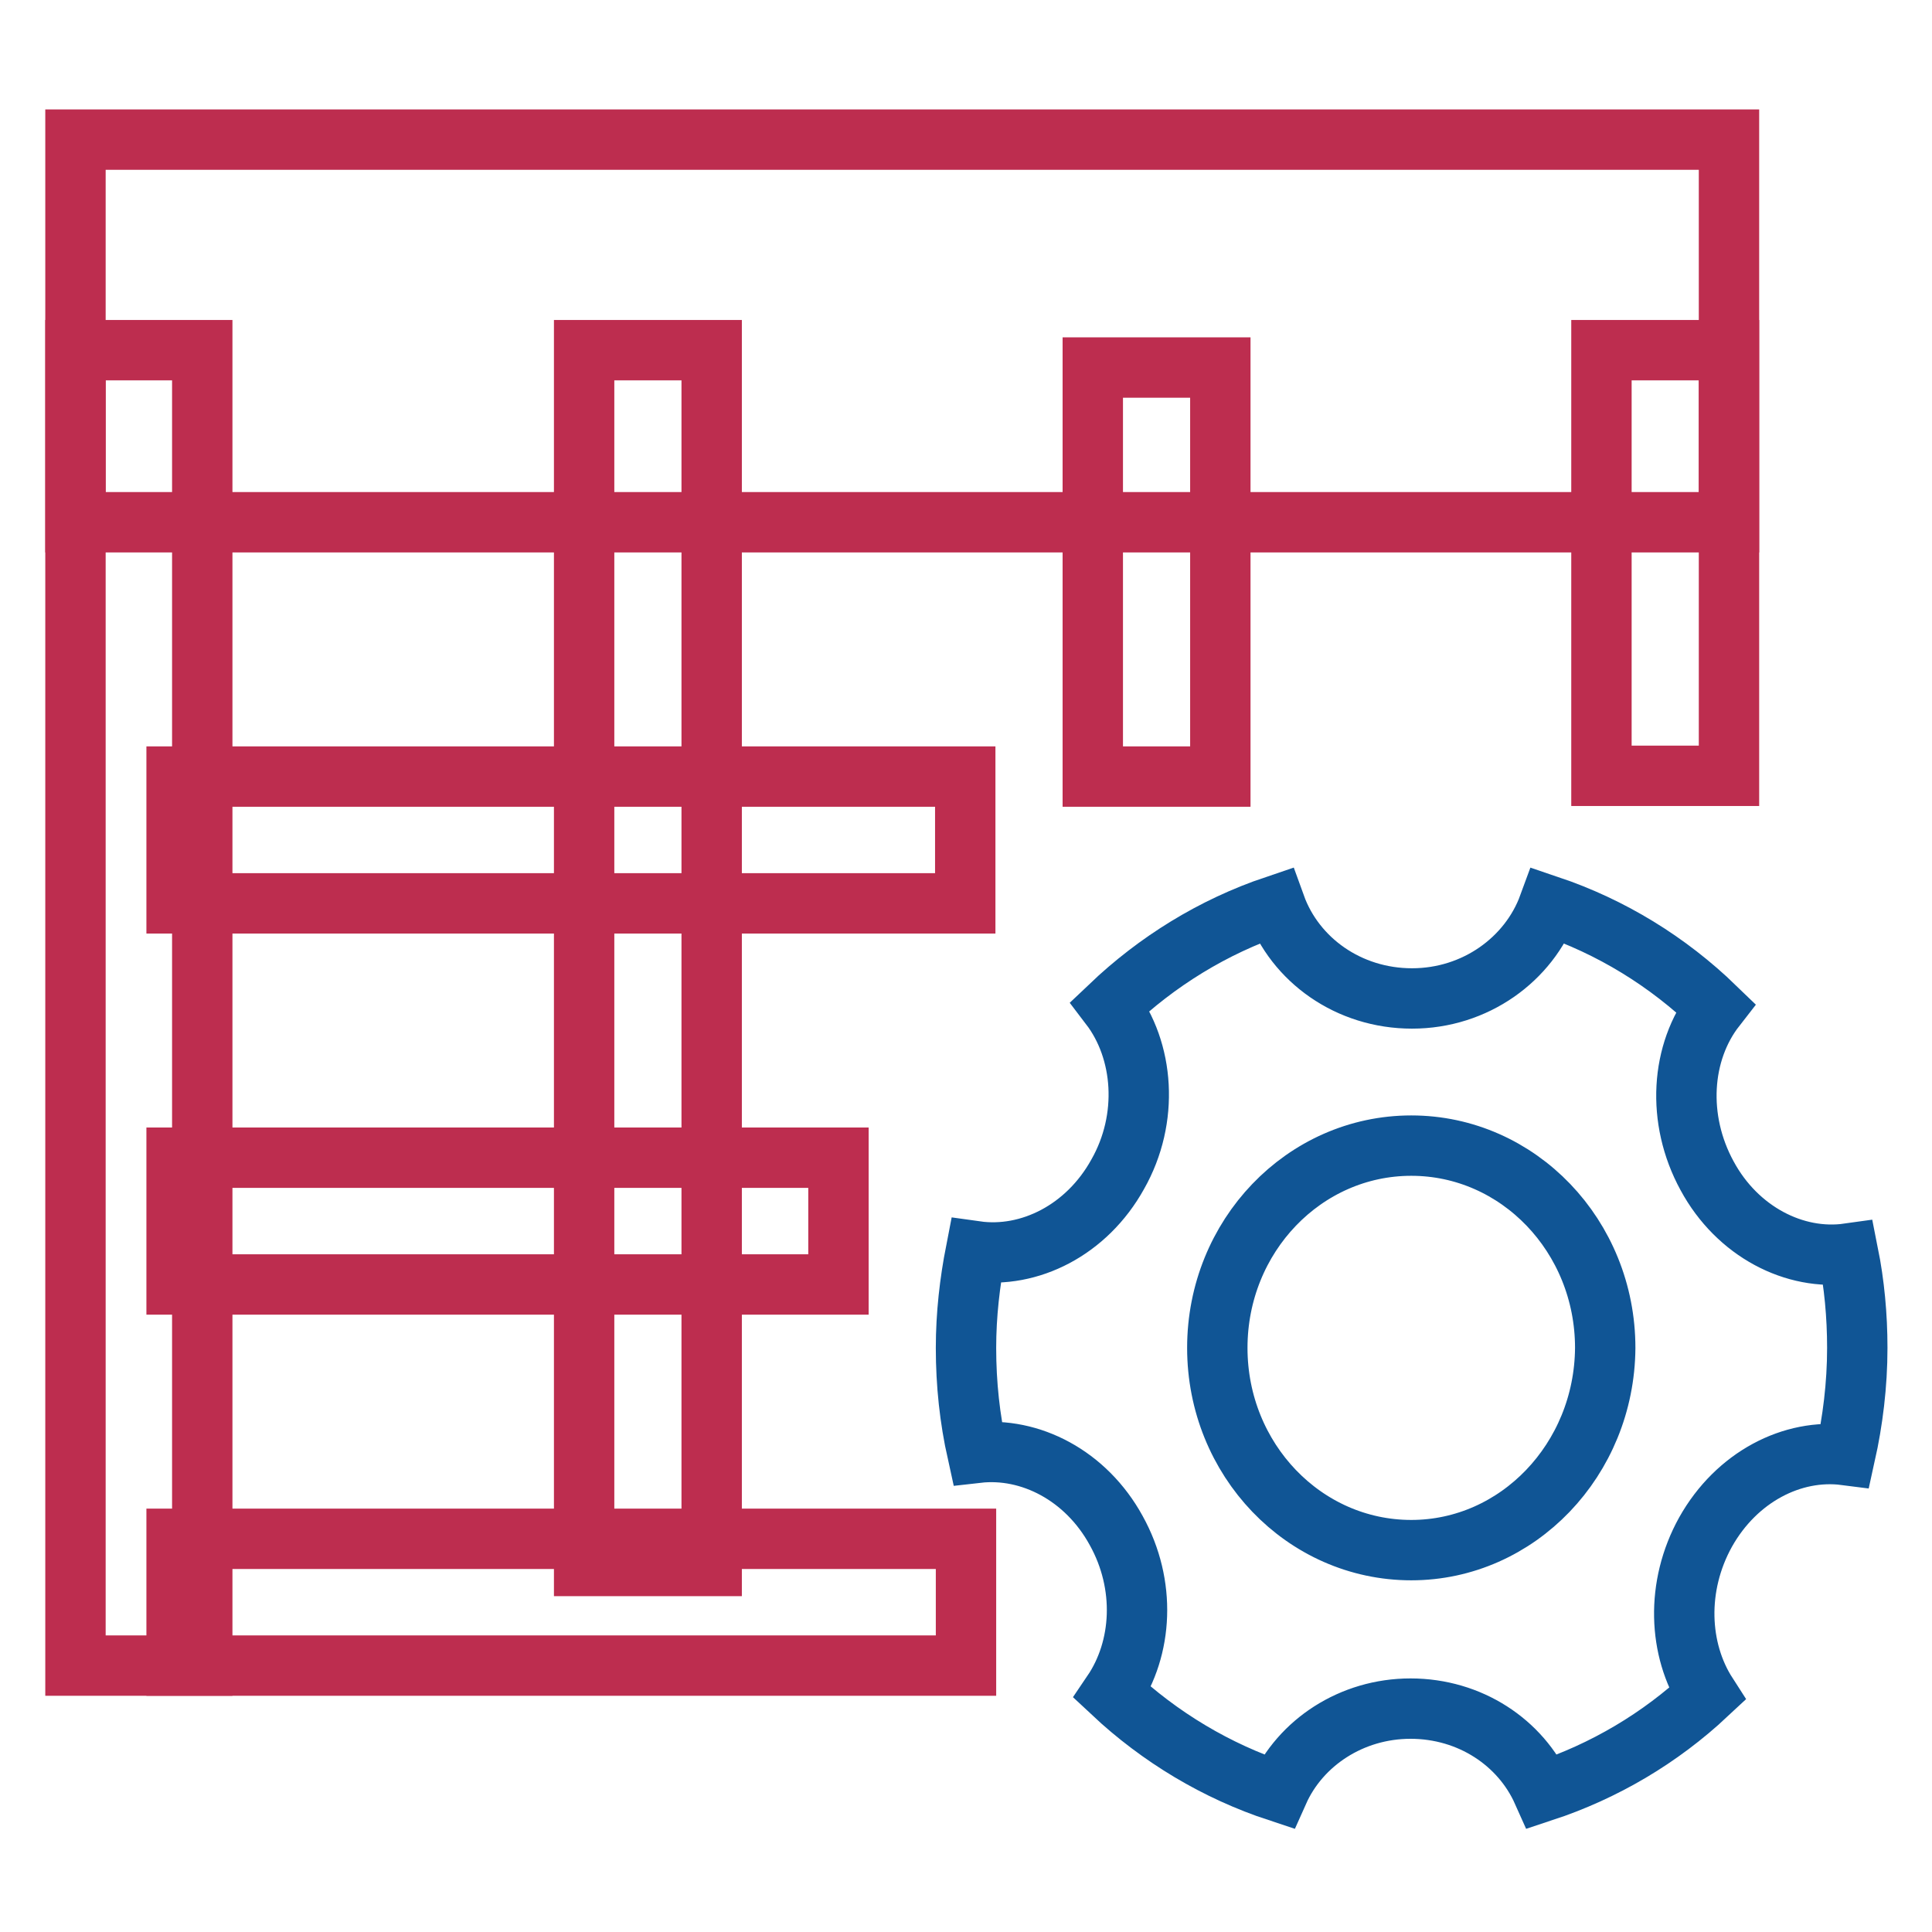
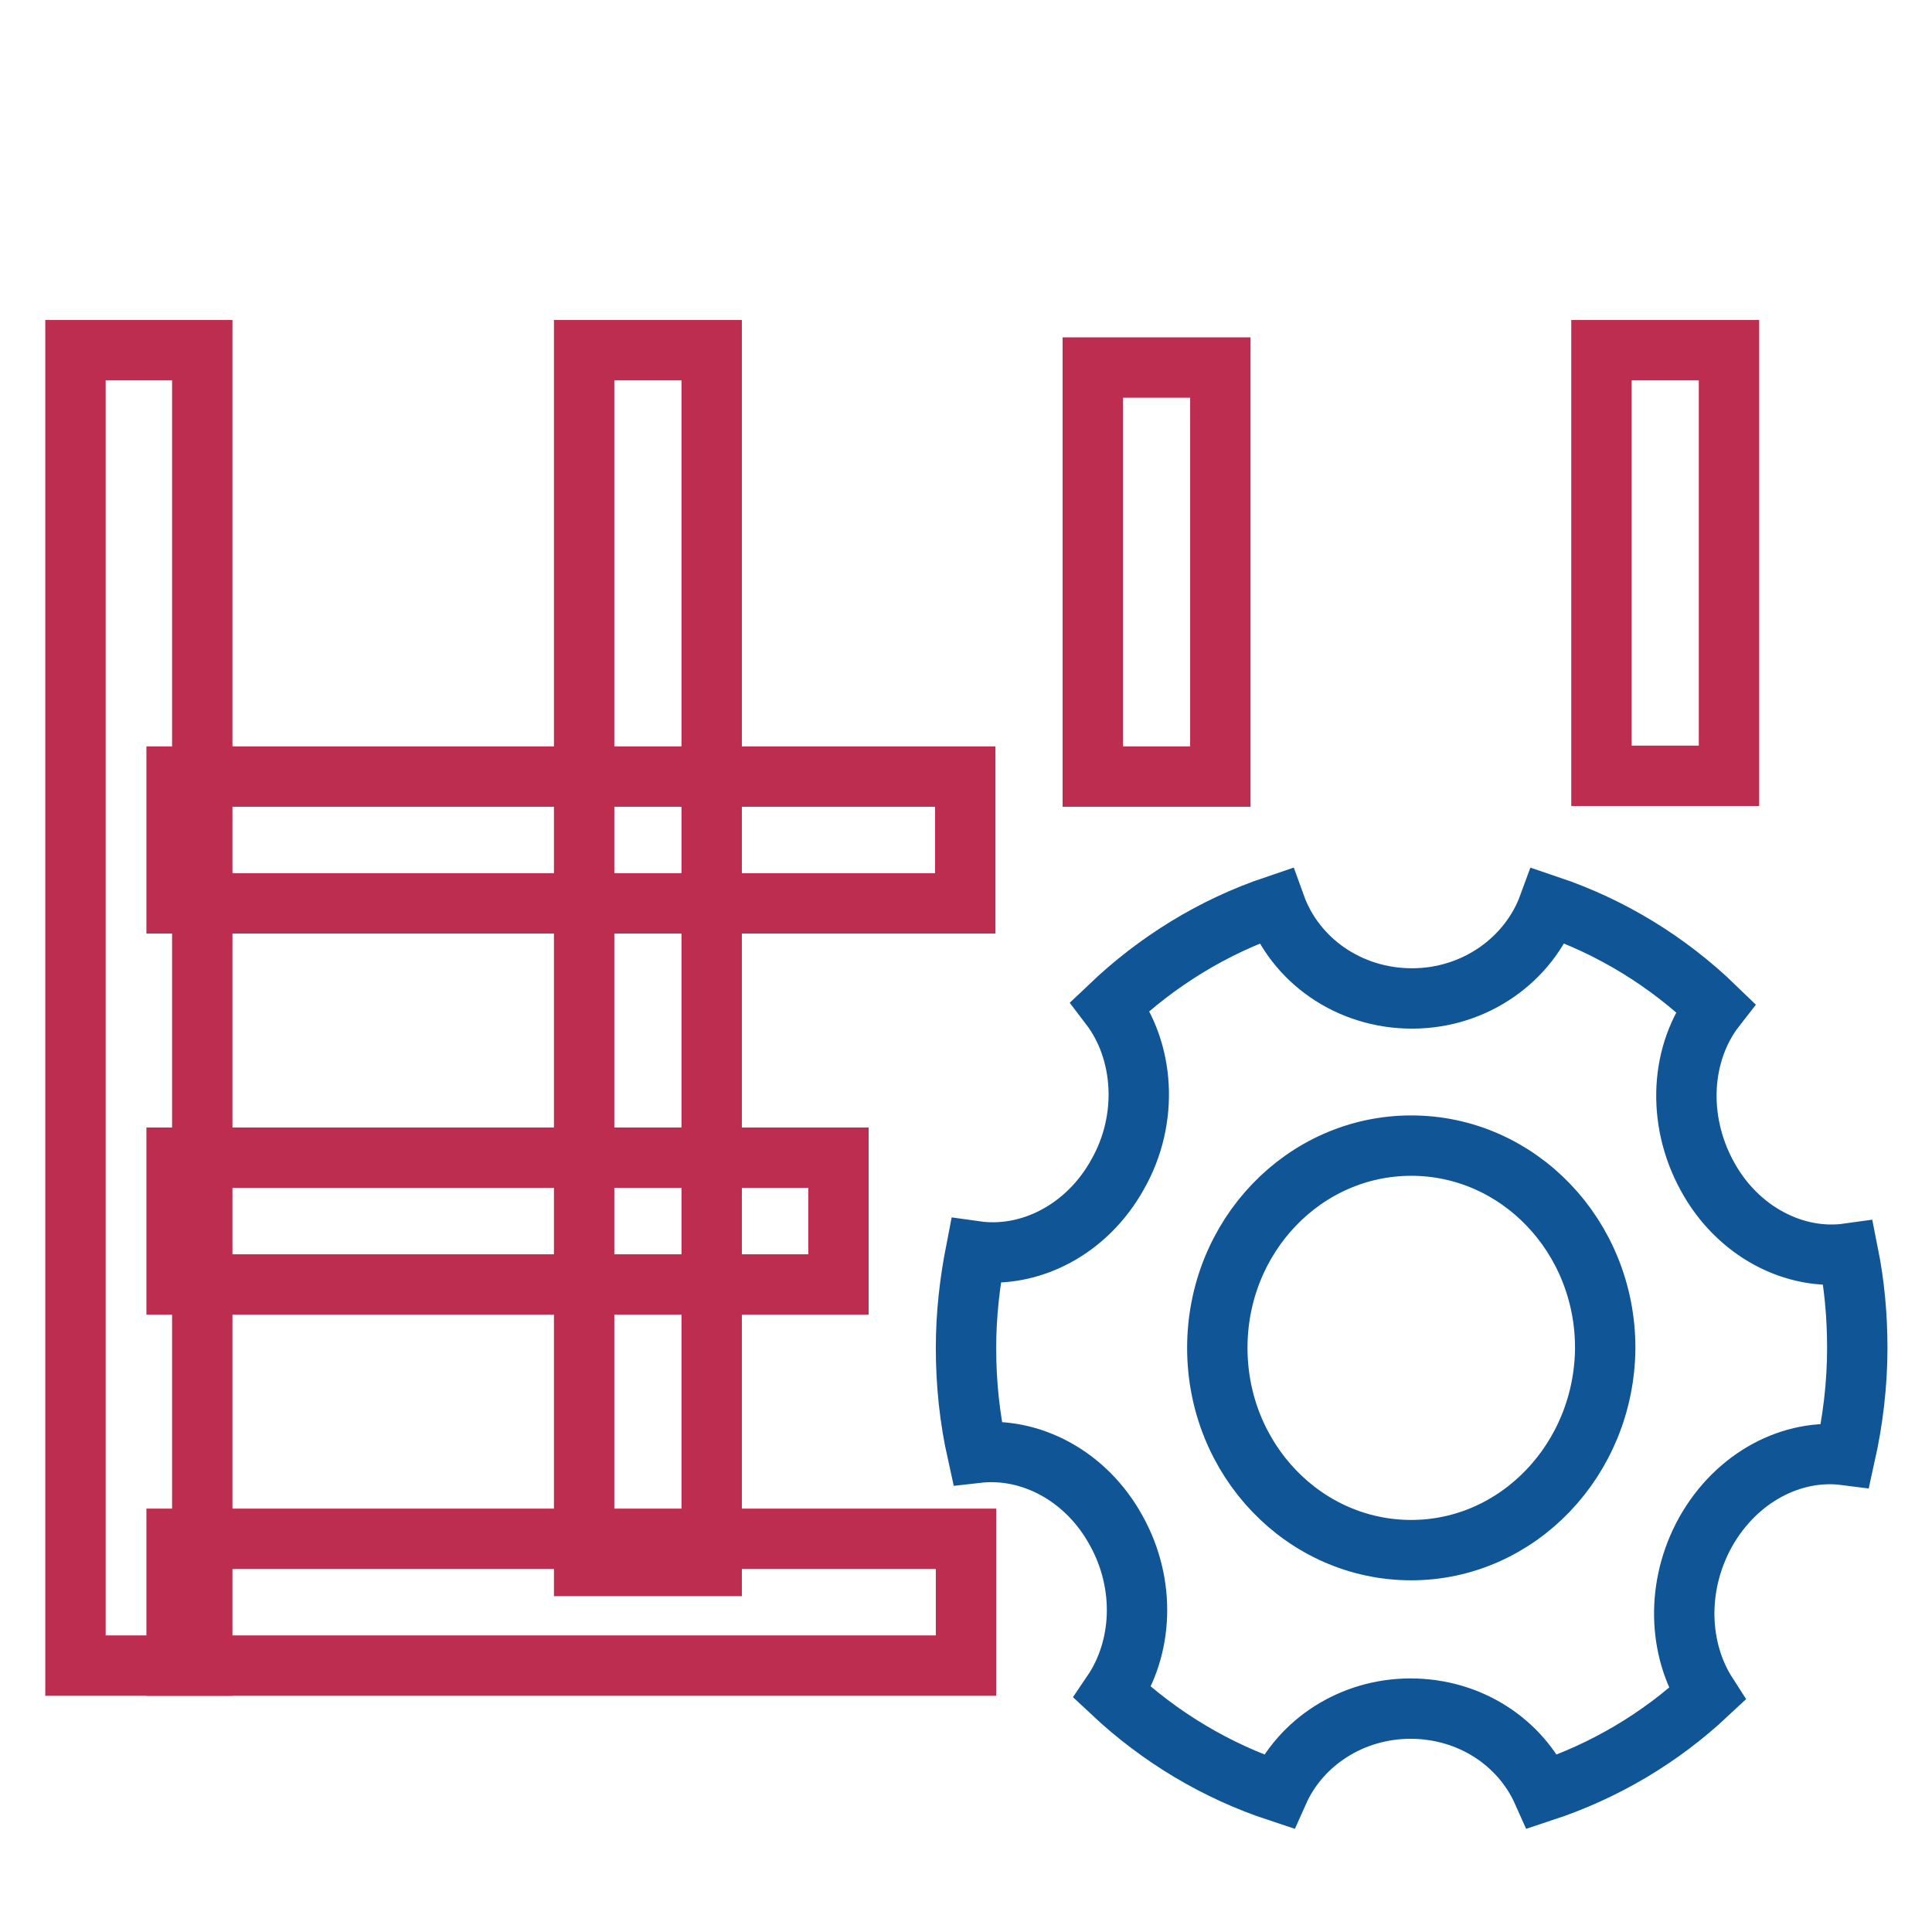
<svg xmlns="http://www.w3.org/2000/svg" version="1.1" x="0px" y="0px" viewBox="0 0 256 256" enable-background="new 0 0 256 256" xml:space="preserve">
  <g>
-     <path stroke-width="8" fill-opacity="0" stroke="#bd2d4f" d="M10,18.5h219.1v50.7H10V18.5z" />
    <path stroke-width="8" fill-opacity="0" stroke="#bd2d4f" d="M10,46.4h16.8v174.3H10V46.4z M212.2,46.4h16.9v56.4h-16.9V46.4z" />
    <path stroke-width="8" fill-opacity="0" stroke="#bd2d4f" d="M23.4,203.9h104.6v16.8H23.4V203.9z M23.4,153.4h87.7v16.8H23.4V153.4z M23.4,102.9h104.5v16.8H23.4V102.9z " />
    <path stroke-width="8" fill-opacity="0" stroke="#bd2d4f" d="M77.4,46.4h16.9v161.1H77.4V46.4z M144.8,48.7h16.9v54.2h-16.9V48.7z" />
    <path stroke-width="8" fill-opacity="0" stroke="#105595" d="M226,203c4.1-7.3,11.5-11.1,18.5-10.2c1-4.5,1.6-9.3,1.6-14.2c0-4.3-0.4-8.5-1.2-12.5 c-7.1,1-14.7-2.9-18.7-10.3c-4.1-7.5-3.5-16.4,1.1-22.3c-6.3-6.1-13.8-10.7-22.1-13.5c-2.6,7.1-9.7,12.3-18.1,12.3 c-8.4,0-15.5-5.1-18.1-12.3c-8.3,2.8-15.7,7.4-21.9,13.3c4.5,5.9,5.2,14.9,1,22.3c-4.1,7.4-11.7,11.2-18.8,10.2 c-0.8,4.1-1.3,8.4-1.3,12.8c0,4.8,0.5,9.4,1.5,13.9c7-0.8,14.4,3,18.4,10.3c4,7.2,3.5,15.6-0.5,21.5c6.3,5.9,13.8,10.4,22,13.1 c2.9-6.5,9.7-11,17.5-11c7.9,0,14.6,4.5,17.5,11c8.2-2.7,15.6-7.1,21.8-12.9C222.4,218.6,222,210.2,226,203L226,203z M187,205.4 c-14.2,0-25.7-12-25.7-26.8c0-14.8,11.5-26.8,25.7-26.8c14.2,0,25.7,12,25.7,26.8C212.6,193.4,201.1,205.4,187,205.4z" />
  </g>
</svg>